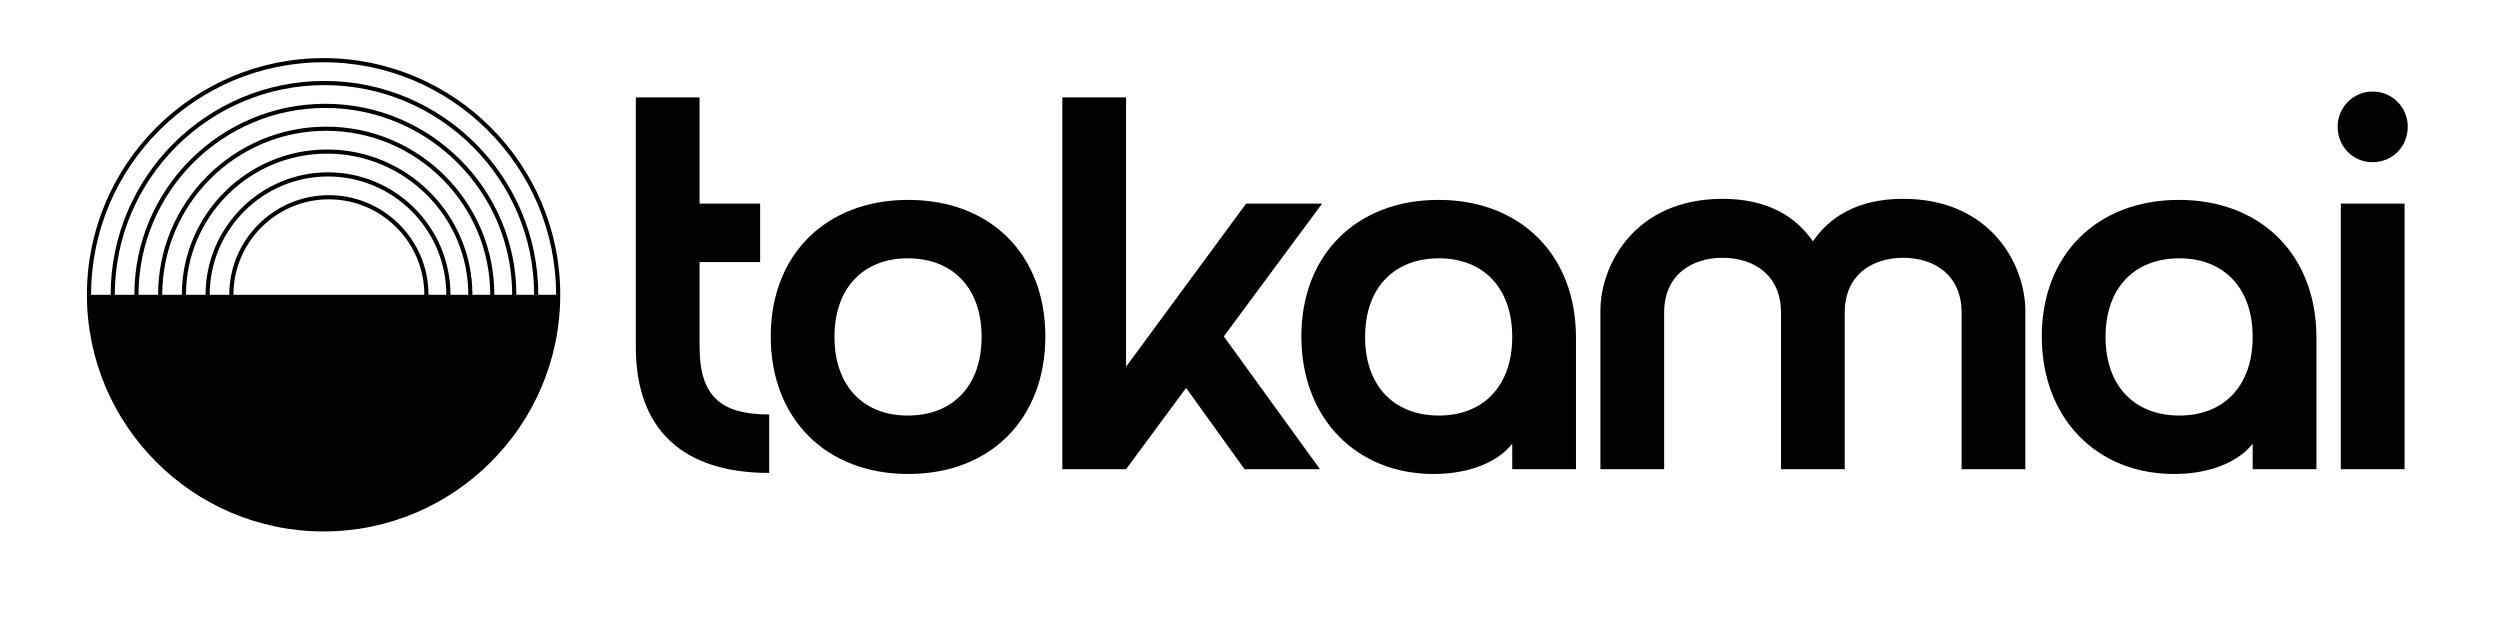
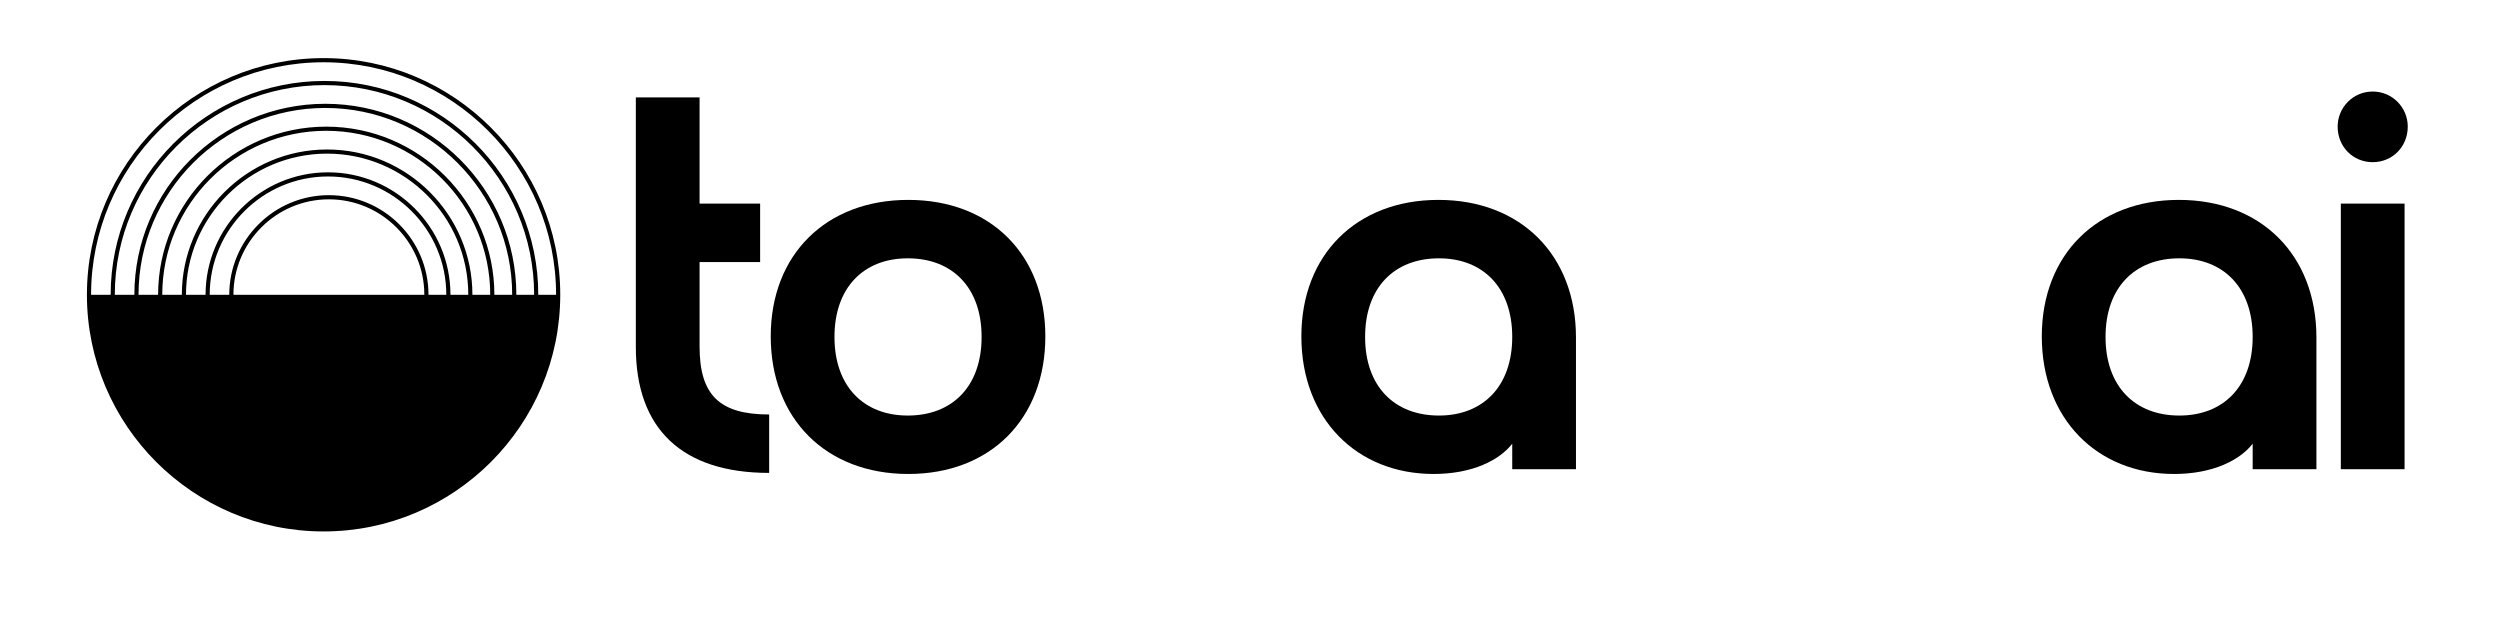
<svg xmlns="http://www.w3.org/2000/svg" width="1412" height="350" viewBox="0 0 1412 350" fill="none">
  <path d="M182.76 32.82C109.06 32.82 49.09 92.78 49.09 166.49C49.09 240.2 109.05 300.16 182.76 300.16C256.47 300.16 316.43 240.2 316.43 166.49C316.43 92.78 256.47 32.82 182.76 32.82ZM131.84 166.49C131.84 136.76 156.03 112.58 185.75 112.58C215.47 112.58 239.66 136.77 239.66 166.49H131.84ZM242.01 166.49C242.01 135.47 216.77 110.23 185.75 110.23C154.73 110.23 129.49 135.47 129.49 166.49H118.44C118.44 129.65 148.41 99.67 185.26 99.67C222.1 99.67 252.07 129.64 252.07 166.49H242.01ZM254.42 166.49C254.42 128.35 223.39 97.33 185.26 97.33C147.12 97.33 116.1 128.36 116.1 166.49H105.05C105.05 122.53 140.81 86.77 184.77 86.77C228.73 86.77 264.49 122.53 264.49 166.49H254.42ZM266.82 166.49C266.82 121.24 230.01 84.43 184.76 84.43C139.51 84.43 102.7 121.24 102.7 166.49H91.64C91.64 115.42 133.19 73.87 184.26 73.87C235.33 73.87 276.88 115.42 276.88 166.49H266.82ZM279.22 166.49C279.22 114.13 236.62 71.53 184.26 71.53C131.9 71.53 89.3 114.13 89.3 166.49H78.24C78.24 108.31 125.58 60.97 183.76 60.97C241.94 60.97 289.28 108.31 289.28 166.49H279.22ZM291.63 166.49C291.63 107.01 243.24 58.62 183.76 58.62C124.28 58.62 75.89 107.01 75.89 166.49H64.84C64.84 101.19 117.96 48.07 183.26 48.07C248.56 48.07 301.68 101.19 301.68 166.49H291.63ZM183.26 45.72C116.67 45.72 62.5 99.9 62.5 166.49H51.44C51.44 94.08 110.35 35.17 182.76 35.17C255.17 35.17 314.08 94.08 314.08 166.49H304.02C304.03 99.9 249.85 45.72 183.26 45.72Z" fill="black" />
  <path d="M434.42 267.1C385.22 267.1 359.12 242.2 359.12 196V55H395.12V115H429.32V148H395.12V195.7C395.12 223 406.22 234.1 434.42 234.1V267.1Z" fill="black" />
  <path d="M513.01 112.9C559.51 112.9 590.41 143.8 590.41 190C590.41 236.5 559.51 267.7 513.01 267.7C466.51 267.7 435.31 236.5 435.31 190C435.31 143.8 466.51 112.9 513.01 112.9ZM512.71 234.7C537.91 234.7 554.41 218.2 554.41 190.3C554.41 162.4 537.91 145.9 512.71 145.9C487.81 145.9 471.31 162.4 471.31 190.3C471.31 218.2 487.81 234.7 512.71 234.7Z" fill="black" />
-   <path d="M600.01 55H636.01V207.1L703.81 115H746.71L691.21 190L745.51 265H702.91L669.91 219.1L636.01 265H600.01V55Z" fill="black" />
  <path d="M890.11 190.6V265H854.11V250.6C846.91 259.9 831.61 267.7 809.71 267.7C766.21 267.7 735.01 236.5 735.01 190C735.01 143.8 766.21 112.9 812.41 112.9C858.91 112.9 890.11 144.1 890.11 190.6ZM812.71 145.9C787.51 145.9 771.01 162.4 771.01 190.3C771.01 218.2 787.51 234.7 812.71 234.7C837.61 234.7 854.11 218.2 854.11 190.3C854.11 162.4 837.61 145.9 812.71 145.9Z" fill="black" />
-   <path d="M1023.91 136.3C1033.21 122.8 1048.81 112.3 1074.91 112.3C1124.41 112.3 1143.91 149.5 1143.91 175.6V265H1107.91V176.5C1107.91 155.2 1092.31 145.6 1074.91 145.6C1057.51 145.6 1041.91 155.2 1041.91 176.5V265H1005.91V176.5C1005.91 155.2 990.31 145.6 972.91 145.6C955.51 145.6 939.91 155.2 939.91 176.5V265H903.91V175.6C903.91 149.5 923.41 112.3 972.91 112.3C999.01 112.3 1014.61 122.8 1023.91 136.3Z" fill="black" />
  <path d="M1308.31 190.6V265H1272.31V250.6C1265.11 259.9 1249.81 267.7 1227.91 267.7C1184.41 267.7 1153.21 236.5 1153.21 190C1153.21 143.8 1184.41 112.9 1230.61 112.9C1277.11 112.9 1308.31 144.1 1308.31 190.6ZM1230.91 145.9C1205.71 145.9 1189.21 162.4 1189.21 190.3C1189.21 218.2 1205.71 234.7 1230.91 234.7C1255.81 234.7 1272.31 218.2 1272.31 190.3C1272.31 162.4 1255.81 145.9 1230.91 145.9Z" fill="black" />
  <path d="M1340.1 51.7C1351.2 51.7 1359.9 60.7 1359.9 71.5C1359.9 82.9 1351.2 91.6 1340.1 91.6C1329 91.6 1320.3 82.9 1320.3 71.5C1320.31 60.7 1329.01 51.7 1340.1 51.7ZM1322.1 115H1358.1V265H1322.1V115Z" fill="black" />
</svg>